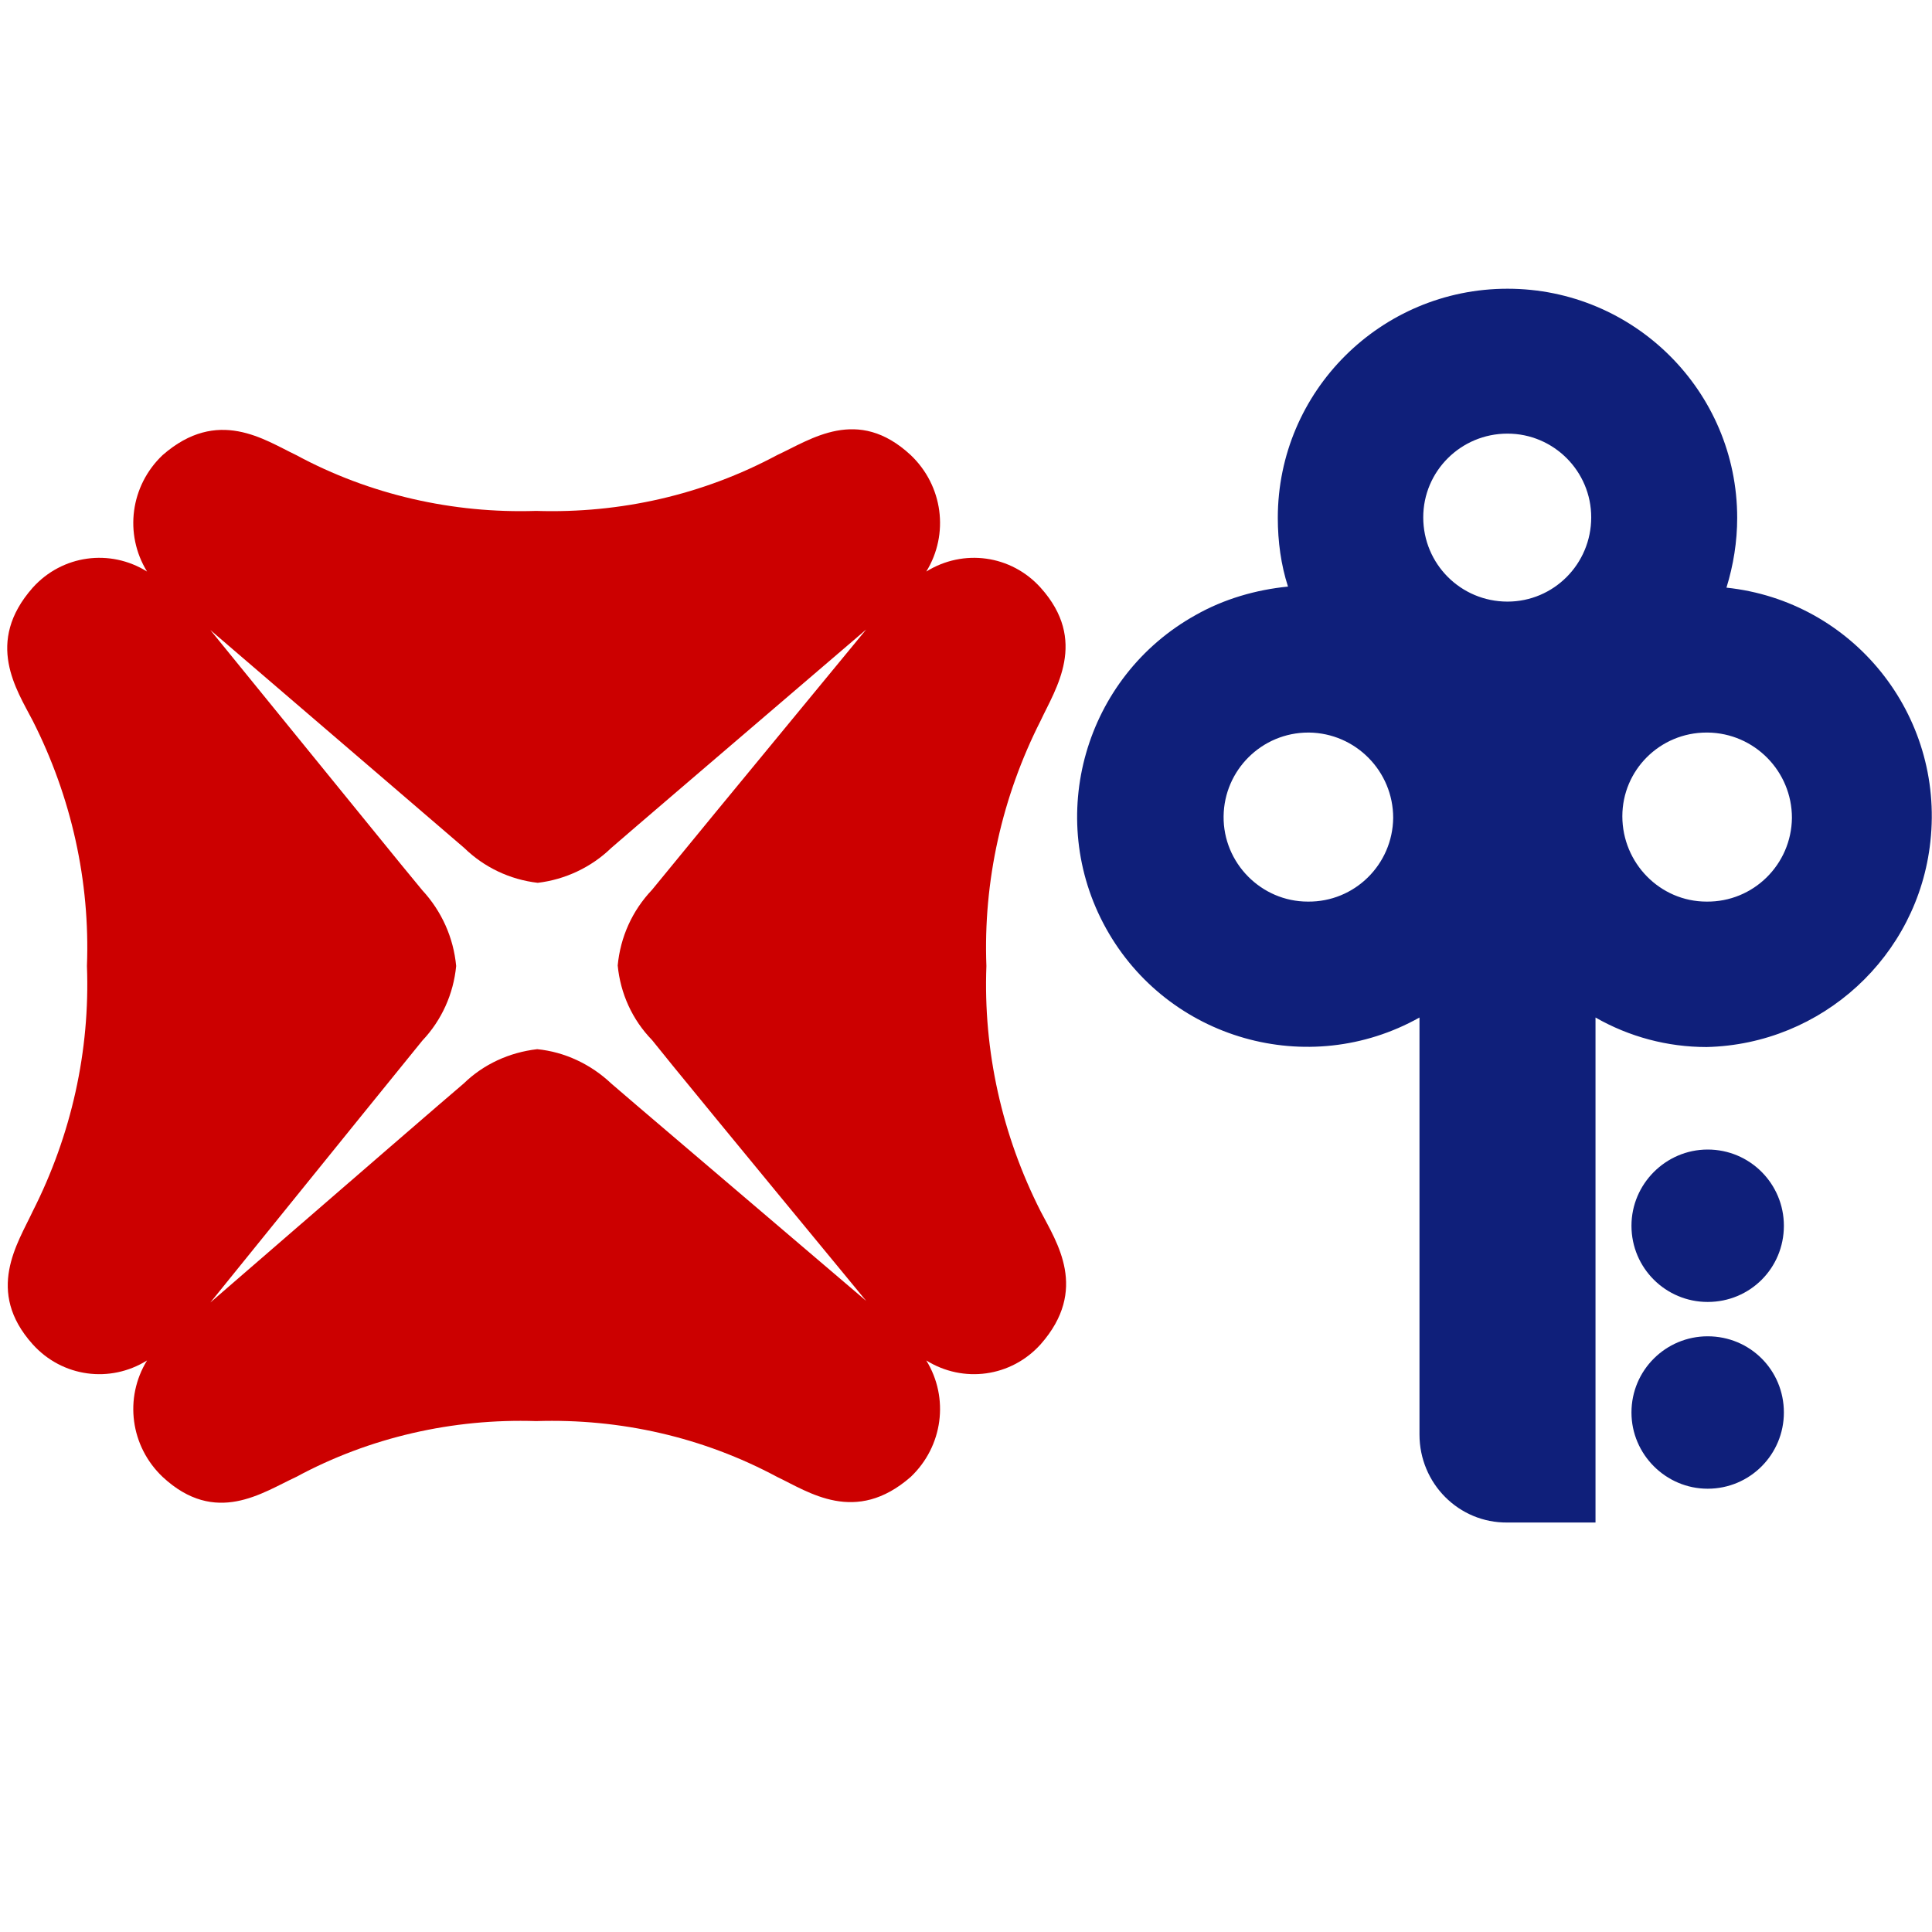
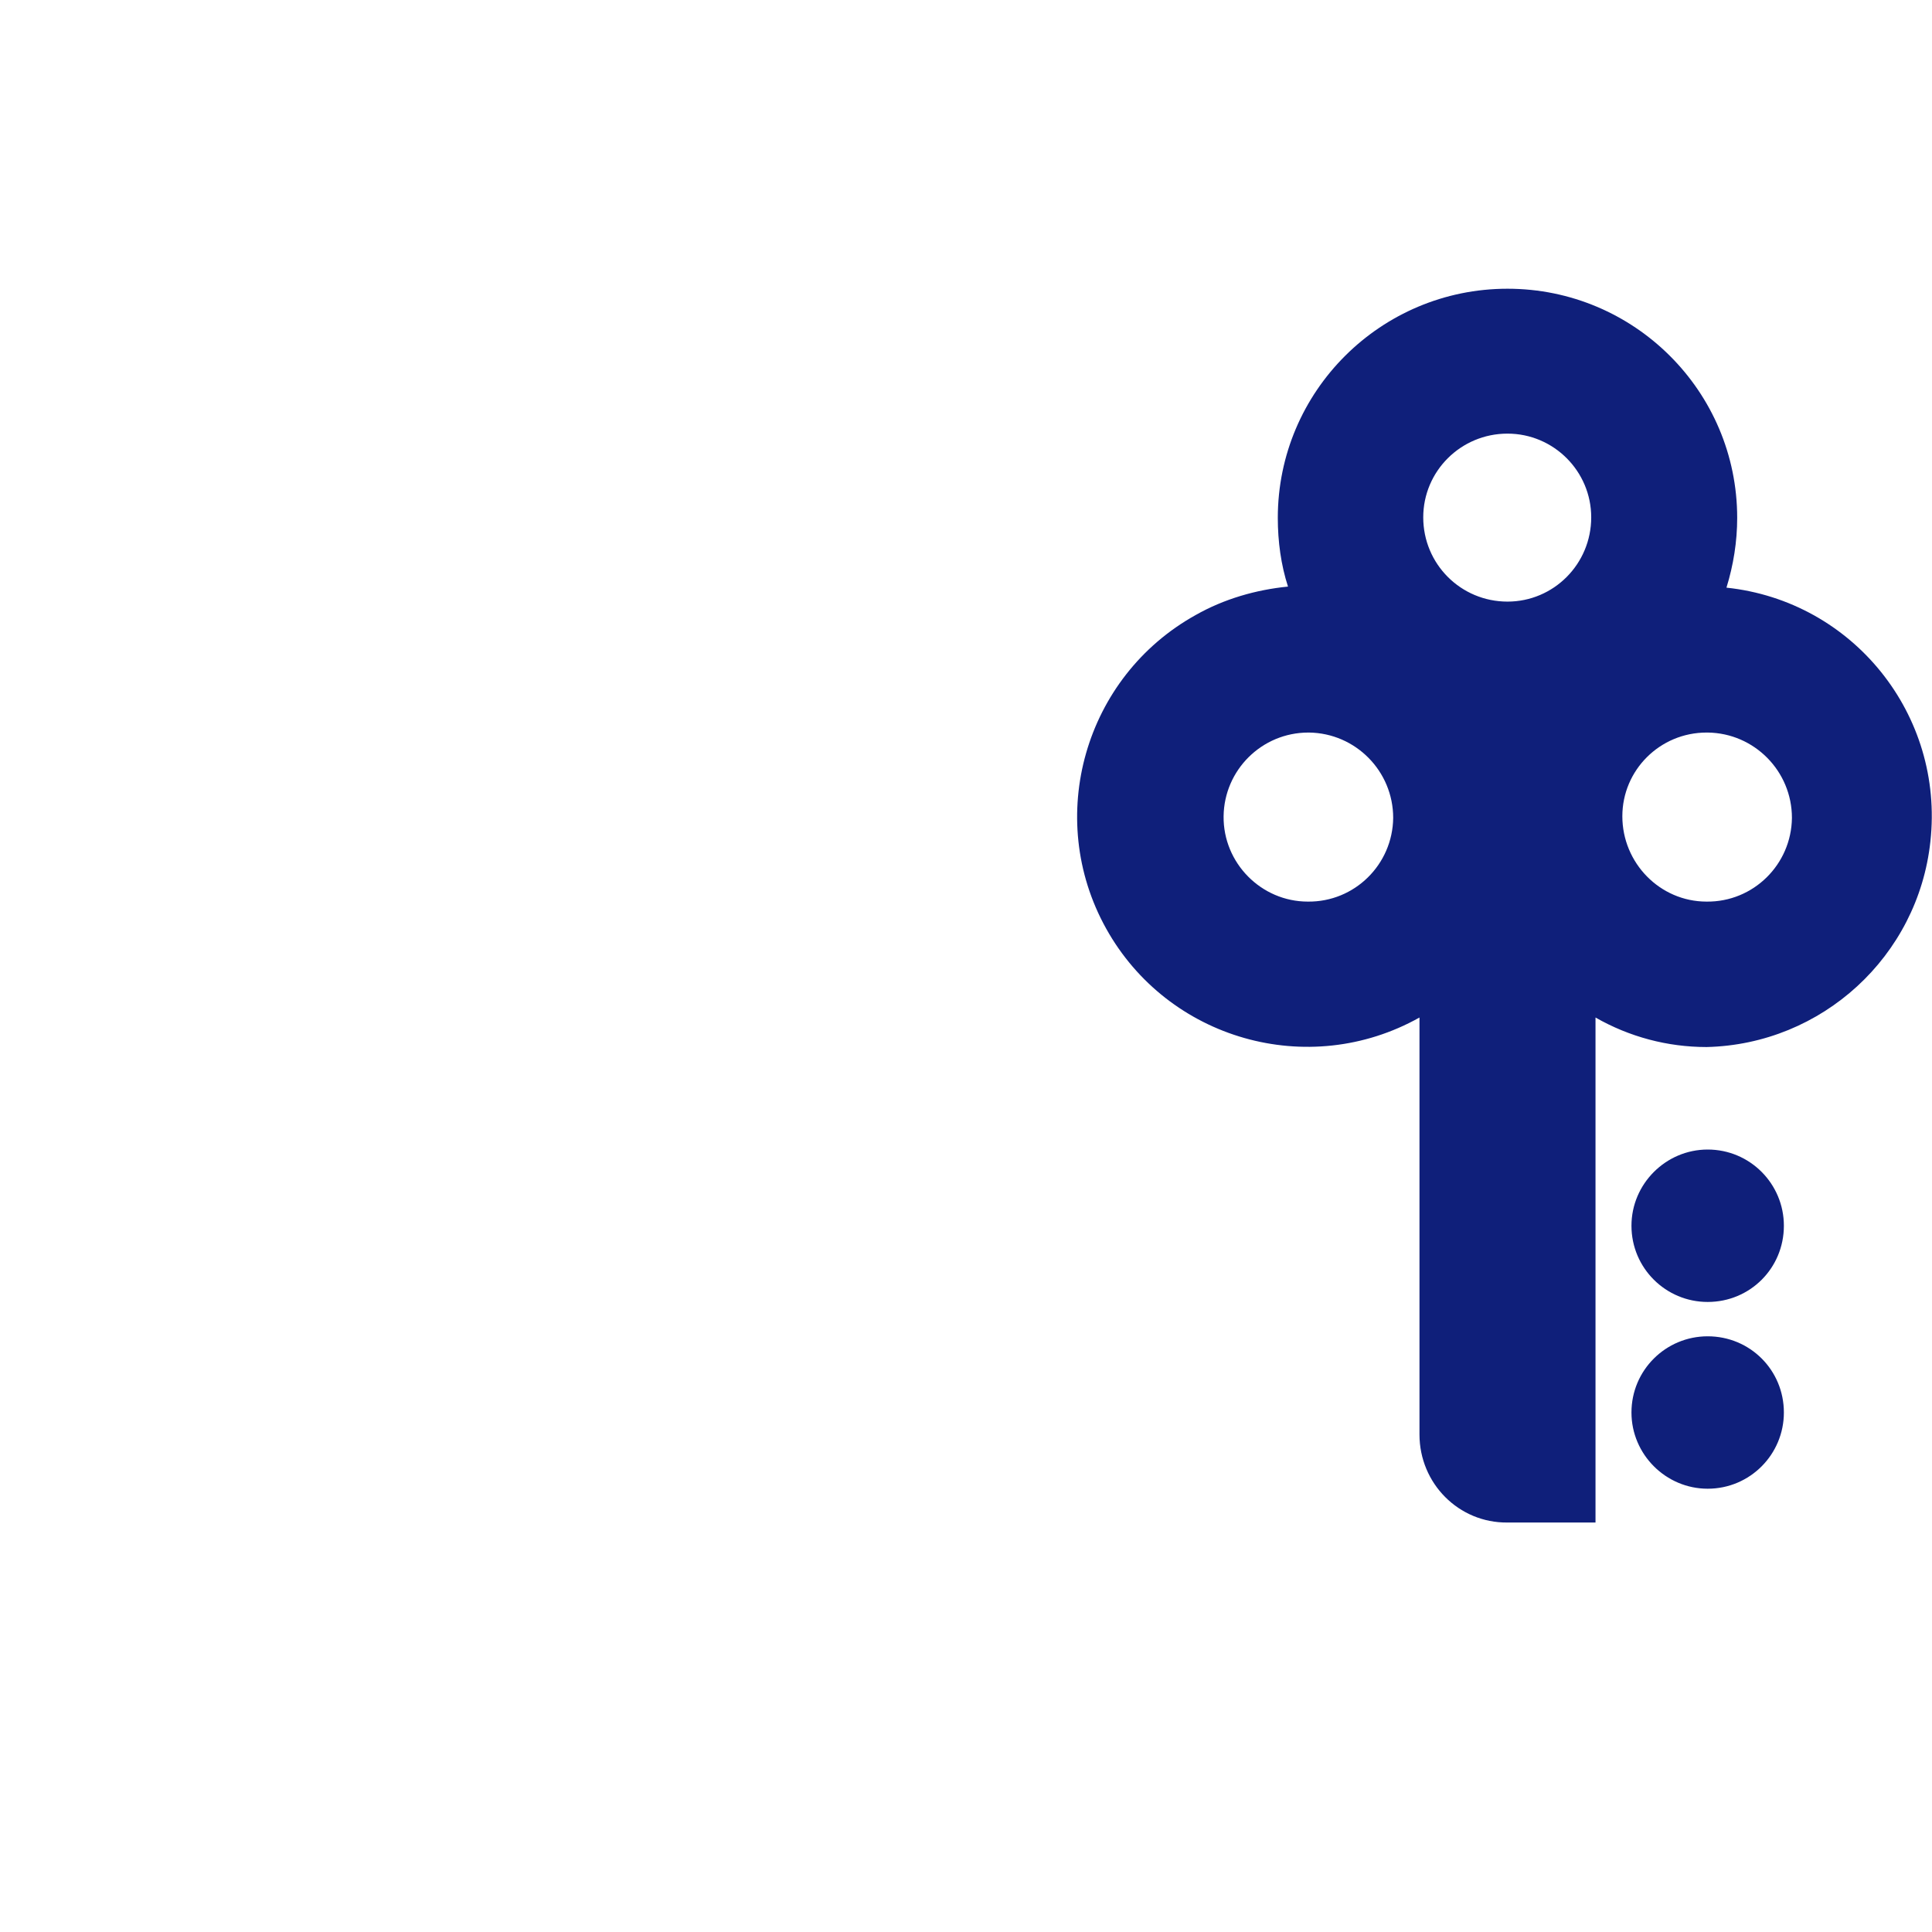
<svg xmlns="http://www.w3.org/2000/svg" xmlns:xlink="http://www.w3.org/1999/xlink" version="1.1" preserveAspectRatio="xMidYMid meet" viewBox="0 0 36 36" width="36" height="36">
  <defs>
-     <path d="M18.38 18C18.32 16.42 18.67 14.85 19.39 13.43C19.67 12.83 20.28 11.94 19.39 10.95C18.84 10.34 17.95 10.22 17.26 10.65C17.69 9.95 17.57 9.05 16.97 8.48C15.98 7.56 15.11 8.19 14.48 8.48C13.1 9.22 11.56 9.57 9.99 9.52C9.99 9.52 9.99 9.52 9.99 9.52C8.44 9.57 6.89 9.22 5.52 8.48C4.93 8.2 4.06 7.58 3.03 8.48C2.43 9.05 2.31 9.95 2.74 10.65C2.05 10.22 1.16 10.34 0.61 10.95C-0.29 11.97 0.31 12.85 0.61 13.43C1.33 14.85 1.68 16.42 1.62 18C1.62 18 1.62 18 1.62 18C1.68 19.58 1.33 21.15 0.61 22.57C0.33 23.17 -0.28 24.06 0.61 25.05C1.16 25.66 2.05 25.78 2.74 25.35C2.31 26.05 2.43 26.95 3.03 27.52C4.02 28.44 4.89 27.81 5.52 27.52C6.89 26.78 8.44 26.43 9.99 26.48C11.56 26.43 13.1 26.78 14.48 27.52C15.07 27.8 15.94 28.42 16.97 27.52C17.57 26.95 17.69 26.05 17.26 25.35C17.95 25.78 18.84 25.66 19.39 25.05C20.29 24.03 19.69 23.15 19.39 22.57C18.67 21.15 18.32 19.58 18.38 18C18.38 18 18.38 18 18.38 18ZM11.39 20.19C11.01 19.83 10.52 19.6 10.01 19.55C9.49 19.61 9.01 19.83 8.64 20.19C8.32 20.46 6.75 21.82 3.92 24.27L3.92 24.27C6.29 21.34 7.6 19.72 7.87 19.39C8.23 19.01 8.45 18.52 8.5 18C8.45 17.47 8.23 16.98 7.87 16.59C7.6 16.27 6.29 14.65 3.92 11.74L3.92 11.74C6.76 14.18 8.34 15.53 8.65 15.8C9.02 16.16 9.5 16.39 10.02 16.45C10.53 16.39 11.02 16.16 11.39 15.8C11.7 15.53 13.29 14.17 16.14 11.73L16.14 11.73C13.74 14.64 12.41 16.26 12.15 16.58C11.78 16.97 11.56 17.46 11.51 17.99C11.56 18.51 11.78 19 12.15 19.38C12.41 19.71 13.74 21.33 16.14 24.24C13.29 21.81 11.7 20.46 11.39 20.19Z" id="cSVP8ke5m" />
    <path d="M31.82 24.9C32.61 24.9 33.24 25.53 33.24 26.32C33.24 27.1 32.61 27.74 31.82 27.74C31.04 27.74 30.4 27.1 30.4 26.32C30.4 26.32 30.4 26.32 30.4 26.32C30.4 25.53 31.04 24.9 31.82 24.9ZM24.37 16.8C25.24 16.81 25.95 16.11 25.96 15.24C25.96 14.37 25.26 13.66 24.39 13.65C24.39 13.65 24.38 13.65 24.38 13.65C23.51 13.65 22.81 14.35 22.8 15.21C22.79 16.08 23.5 16.8 24.37 16.8ZM28.09 11.21C28.95 11.21 29.65 10.51 29.65 9.64C29.65 8.78 28.95 8.08 28.09 8.08C27.22 8.08 26.52 8.78 26.52 9.64C26.52 10.51 27.22 11.21 28.09 11.21ZM31.8 16.8C32.67 16.81 33.38 16.11 33.39 15.24C33.39 14.37 32.69 13.66 31.82 13.65C31.81 13.65 31.81 13.65 31.8 13.65C30.93 13.65 30.23 14.35 30.23 15.21C30.23 15.21 30.23 15.21 30.23 15.21C30.23 16.08 30.93 16.8 31.8 16.8ZM23.81 9.65C23.81 7.29 25.73 5.38 28.09 5.38C30.45 5.38 32.37 7.29 32.37 9.65C32.37 10.09 32.3 10.53 32.17 10.95C34.53 11.2 36.23 13.32 35.97 15.68C35.74 17.82 33.95 19.46 31.8 19.51C31.07 19.51 30.36 19.32 29.73 18.96C29.73 19.59 29.73 22.73 29.73 28.37C28.74 28.37 28.2 28.37 28.09 28.37C27.18 28.38 26.45 27.64 26.45 26.73C26.45 26.73 26.45 26.72 26.45 26.72C26.45 25.94 26.45 19.74 26.45 18.96C24.38 20.12 21.76 19.37 20.61 17.3C19.46 15.23 20.21 12.61 22.28 11.46C22.81 11.16 23.4 10.99 24 10.93C23.87 10.53 23.81 10.09 23.81 9.65ZM31.82 21.42C32.61 21.42 33.24 22.06 33.24 22.84C33.24 23.63 32.61 24.26 31.82 24.26C31.04 24.26 30.4 23.63 30.4 22.84C30.4 22.84 30.4 22.84 30.4 22.84C30.4 22.06 31.04 21.42 31.82 21.42Z" id="b1sT7e57O" />
  </defs>
  <g>
    <g>
      <g>
        <use xlink:href="#cSVP8ke5m" opacity="1" fill="#cc0000" fill-opacity="1" />
        <g>
          <use xlink:href="#cSVP8ke5m" opacity="1" fill-opacity="0" stroke="#000000" stroke-width="1" stroke-opacity="0" />
        </g>
      </g>
      <g>
        <use xlink:href="#b1sT7e57O" opacity="1" fill="#0f1f7a" fill-opacity="1" />
        <g>
          <use xlink:href="#b1sT7e57O" opacity="1" fill-opacity="0" stroke="#000000" stroke-width="1" stroke-opacity="0" />
        </g>
      </g>
    </g>
  </g>
</svg>